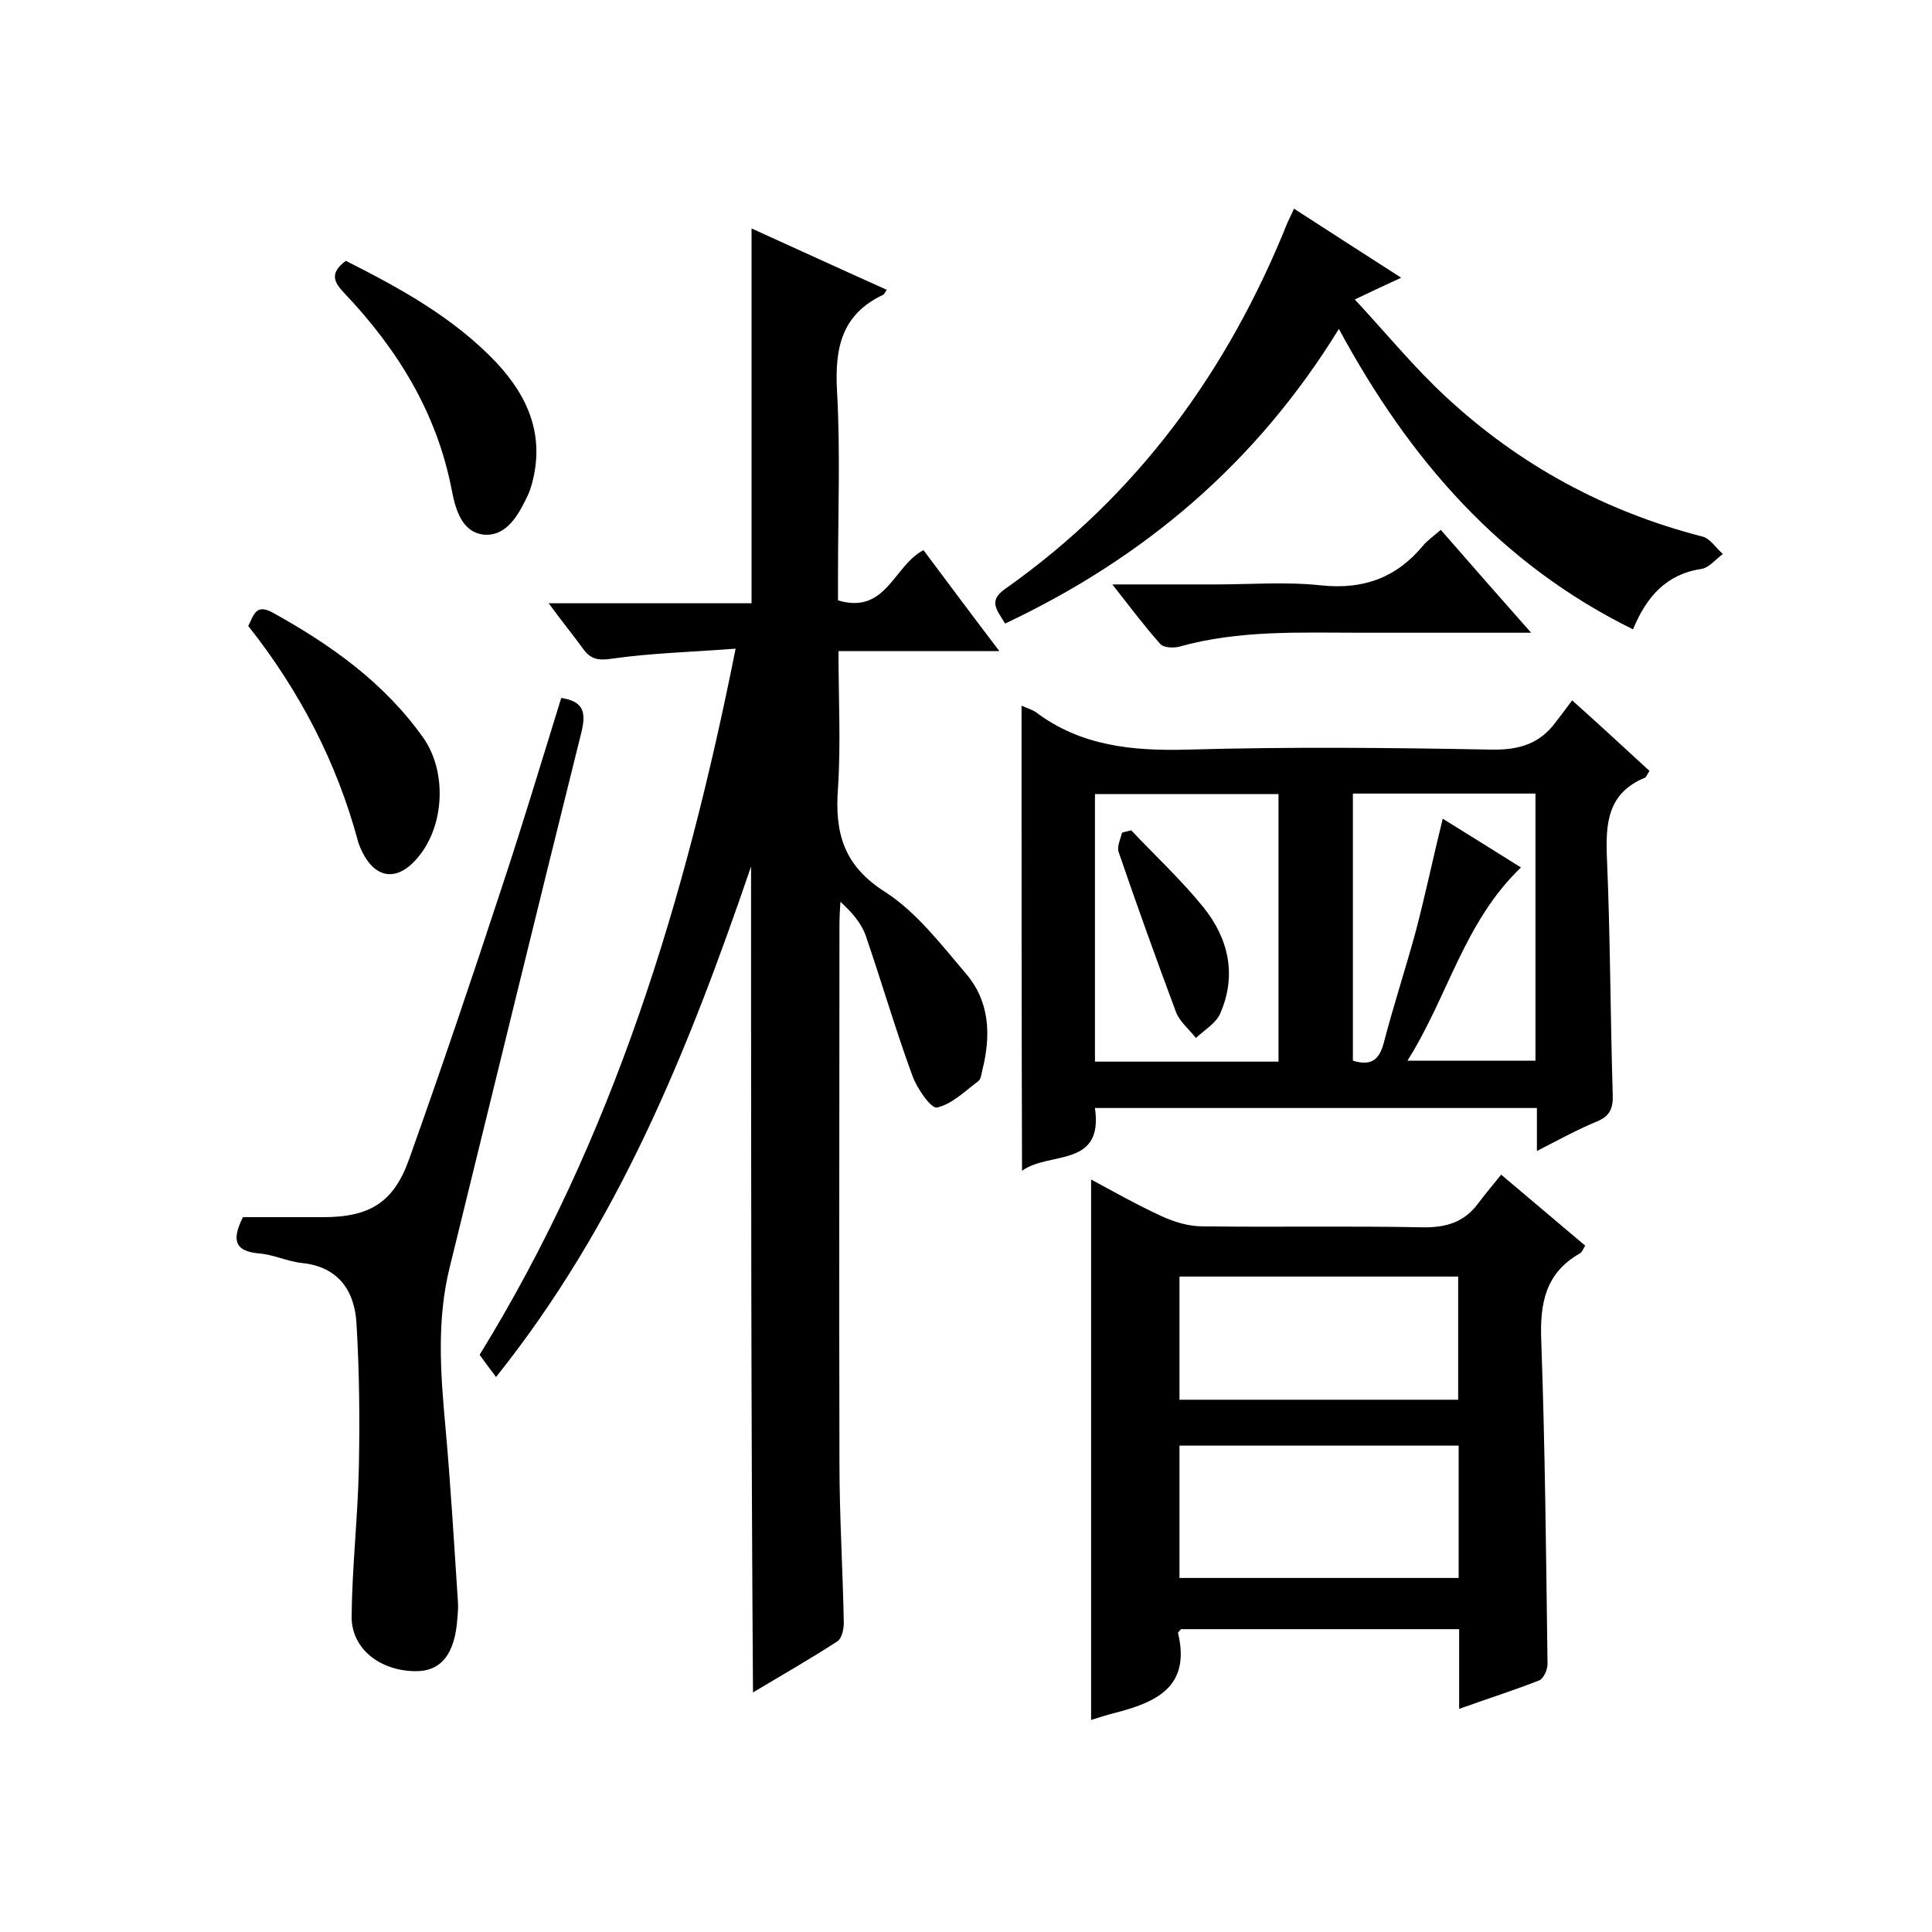
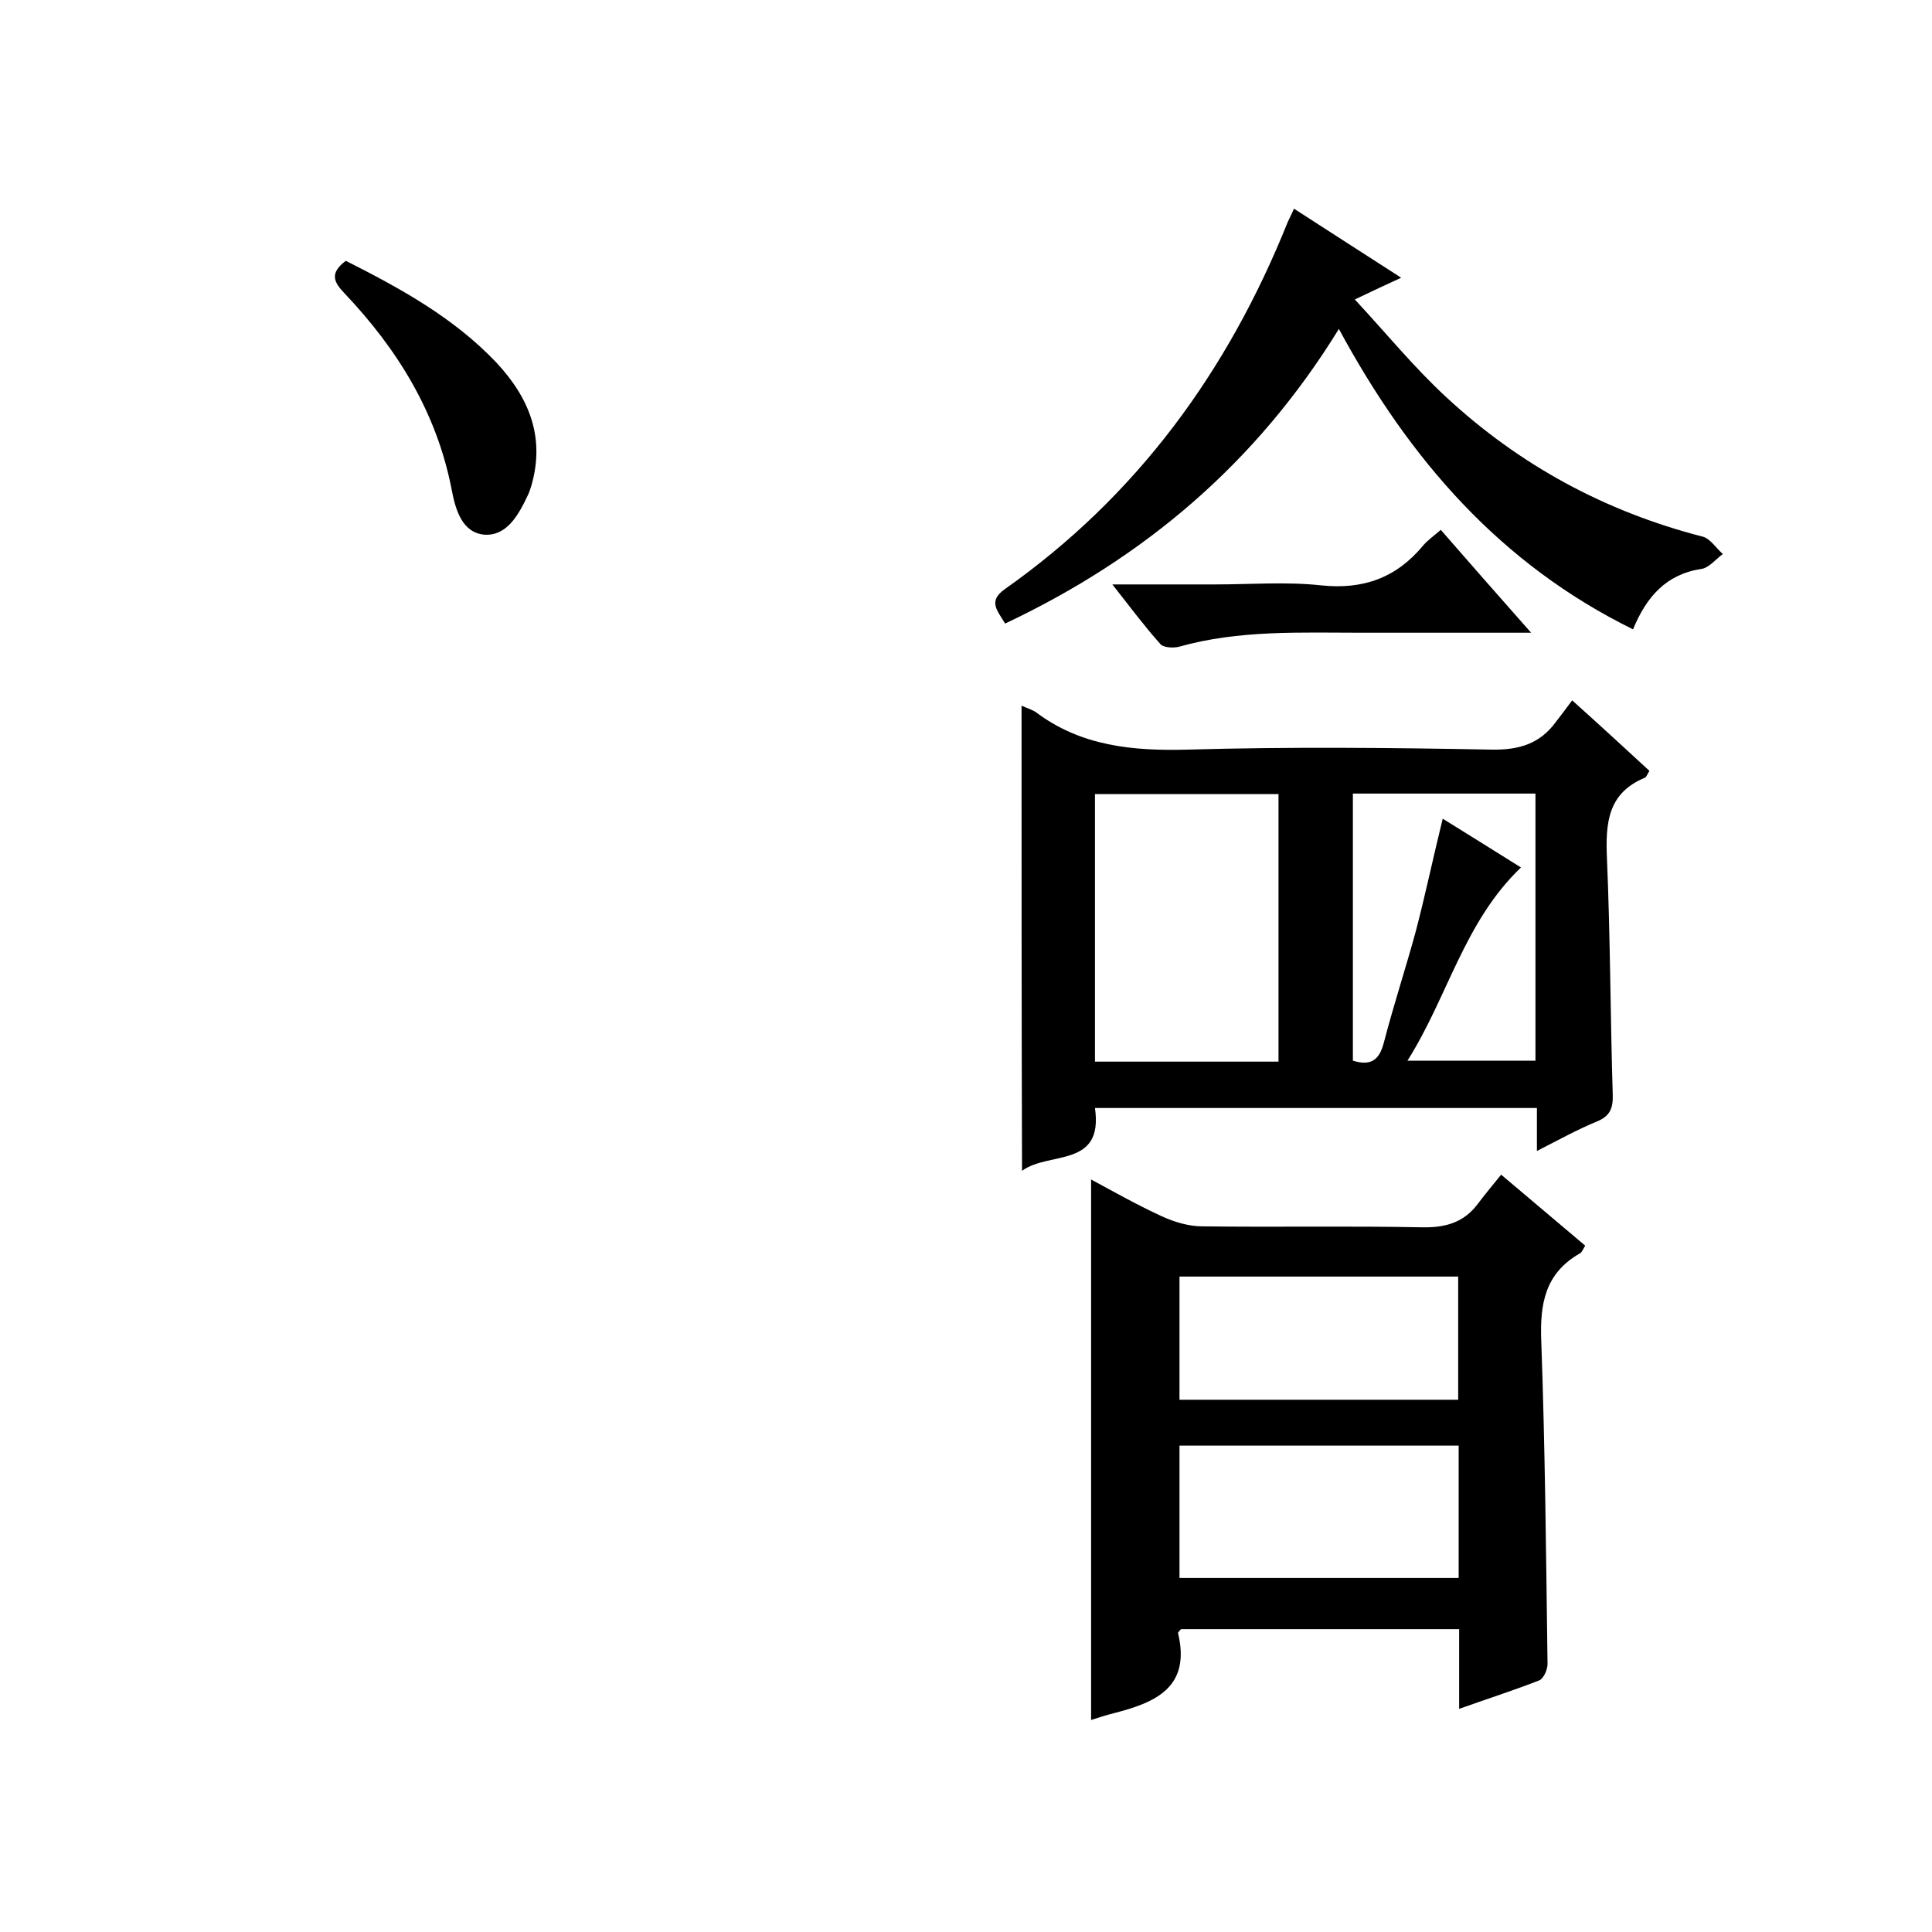
<svg xmlns="http://www.w3.org/2000/svg" enable-background="new 0 0 400 400" viewBox="0 0 400 400">
-   <path d="m155.5 179.4c-13 38-27.4 73.9-52.8 105.7-1.3-1.7-2.3-3.1-3.4-4.6 27.6-44.8 42.6-94 53-146.2-9.1.7-17.5.9-25.8 2.1-2.8.4-4.3 0-5.8-2.1-2.1-2.9-4.4-5.7-7.1-9.4h42c0-26.1 0-51.6 0-77.6 9.3 4.2 18.6 8.5 28 12.7-.4.5-.5.9-.7 1-8.7 4.1-10.1 11.1-9.6 20 .7 12.6.2 25.3.2 38v5.3c10 3 11.5-7.2 17.7-10.4 5 6.7 10 13.4 15.7 20.9-11.6 0-22.2 0-33.3 0 0 9.8.5 19.1-.1 28.3-.7 9.3 1.1 16.1 9.8 21.6 6.5 4.2 11.6 10.9 16.7 16.9 4.9 5.7 5.2 12.7 3.4 19.9-.2.8-.3 1.9-.8 2.3-2.8 2.1-5.5 4.8-8.6 5.5-1.2.3-4.2-4-5.1-6.6-3.5-9.5-6.3-19.2-9.6-28.8-.9-2.7-2.9-5-5.3-7.2-.1 1.6-.2 3.2-.2 4.8 0 37.2-.1 74.3 0 111.5 0 11 .7 22 .9 33 0 1.3-.4 3.2-1.3 3.8-5.7 3.7-11.5 7-17.5 10.6-.4-56.7-.4-113.2-.4-171z" />
  <path d="m211.5 146.1c1.1.5 2.1.8 2.9 1.3 9.4 7.1 20.1 8.1 31.5 7.8 21-.6 42-.4 62.9 0 5.7.1 10-1.2 13.3-5.7 1-1.3 2-2.6 3.4-4.5 5.8 5.2 10.9 9.9 16 14.6-.4.6-.6 1.2-.9 1.4-7.8 3.2-8.2 9.5-7.9 16.7.7 16.3.7 32.6 1.2 48.9.1 2.9-.6 4.5-3.3 5.6-4.1 1.7-7.9 3.8-12.4 6.1 0-3.4 0-6 0-8.9-30.6 0-60.8 0-91.5 0 1.8 12.5-9.5 8.9-15.1 13-.1-32.5-.1-64.2-.1-96.3zm53.2 18.3c-12.9 0-25.4 0-38 0v55.4h38c0-18.6 0-36.8 0-55.4zm26.7 55.2h26.5c0-18.6 0-36.9 0-55.3-12.8 0-25.3 0-37.8 0v55.3c3.9 1.2 5.5-.3 6.4-3.7 2-7.7 4.5-15.3 6.6-23 2-7.6 3.6-15.3 5.6-23.4 5.8 3.6 11.1 6.9 16.2 10.1-11.8 11.3-15.1 26.7-23.5 40z" />
  <path d="m302.1 353.8c0-6 0-11.2 0-16.5-19.4 0-38.5 0-57.6 0-.2.3-.6.6-.6.8 2.7 11.3-4.7 14.4-13.3 16.6-1.6.4-3.1.9-4.7 1.4 0-37.3 0-74.3 0-111.9 4.8 2.6 9.6 5.3 14.6 7.6 2.6 1.2 5.6 2.1 8.4 2.1 15.1.2 30.3-.1 45.5.2 4.9.1 8.7-1 11.6-4.9 1.5-2 3.1-3.9 4.8-6 6.3 5.3 11.7 9.9 17.4 14.7-.4.6-.6 1.3-1.1 1.6-7.2 4.1-8.3 10.4-8 18.1.8 22.3 1 44.6 1.3 66.9 0 1.2-.8 3-1.7 3.4-5.1 2-10.4 3.7-16.6 5.9zm-.1-54.5c-19.7 0-38.8 0-57.8 0v27.4h57.8c0-9.3 0-18.2 0-27.4zm-57.8-35v25.5h57.7c0-8.6 0-17 0-25.5-19.4 0-38.5 0-57.7 0z" />
-   <path d="m50.3 252h16.6c9.6 0 14.6-3 17.8-12 6.6-18.5 12.9-37.1 19-55.7 4.4-13.2 8.4-26.6 12.5-39.8 4.5.7 5.2 2.8 4.2 7-9.2 36.9-18.2 73.9-27.3 110.9-2.7 10.9-1.9 21.8-.9 32.8 1.1 12.1 1.8 24.2 2.6 36.3.1 1.2 0 2.3-.1 3.5-.5 7.5-3.4 11.1-8.8 11-7.3-.1-13.2-4.7-13.1-11.4.1-10.3 1.3-20.6 1.5-30.9.2-9.9.1-19.9-.5-29.8-.4-6.6-3.7-11.6-11.2-12.4-3.1-.3-6-1.8-9.1-2-5.2-.5-5.4-3.1-3.2-7.5z" />
-   <path d="m208.1 129.1c-1.6-2.7-3.6-4.6-.1-7.1 27.4-19.3 46.2-45.1 58.6-76 .3-.7.7-1.4 1.3-2.8 7.4 4.8 14.6 9.4 22.2 14.3-3.1 1.4-5.8 2.7-9.6 4.5 6.5 7 12.2 14 18.9 20.2 15.2 14.1 32.9 23.7 53.1 28.9 1.6.4 2.8 2.4 4.2 3.6-1.5 1.1-2.9 2.9-4.5 3.1-7.2 1.1-11.3 5.7-14.1 12.5-27.4-13.5-46.2-35-60.9-62.2-17.1 27.8-40.3 47.4-69.1 61z" />
+   <path d="m208.1 129.1c-1.6-2.7-3.6-4.6-.1-7.1 27.4-19.3 46.2-45.1 58.6-76 .3-.7.7-1.4 1.3-2.8 7.4 4.8 14.6 9.4 22.2 14.3-3.1 1.4-5.8 2.7-9.6 4.5 6.5 7 12.2 14 18.9 20.2 15.2 14.1 32.9 23.7 53.1 28.9 1.6.4 2.8 2.4 4.2 3.6-1.5 1.1-2.9 2.9-4.5 3.1-7.2 1.1-11.3 5.7-14.1 12.5-27.4-13.5-46.2-35-60.9-62.2-17.1 27.8-40.3 47.4-69.1 61" />
  <path d="m317 131c-12.4 0-23.7 0-35 0-12.7 0-25.5-.6-37.9 2.9-1.2.3-3.3.2-3.9-.6-3.3-3.7-6.2-7.6-9.9-12.3h21.3c7.3 0 14.7-.6 22 .2 8.7.9 15.5-1.6 21-8.2.9-1.1 2.2-2 3.7-3.3 6 6.9 11.9 13.6 18.7 21.3z" />
  <path d="m71.6 54c11.3 5.7 22.4 11.8 31.2 21.1 6.8 7.3 10.1 15.5 7.2 25.5-.2.6-.4 1.3-.7 1.9-1.9 4-4.3 8.5-9 8.2-4.6-.4-6-5.1-6.8-9.4-3.1-15.9-11.2-29-22.2-40.6-2.1-2.2-3.2-4.1.3-6.7z" />
-   <path d="m51.4 129.6c1.1-2.1 1.5-4.7 5-2.8 12.1 6.7 23.1 14.5 31.2 25.9 4.9 6.9 4.5 18-.9 24.6-4.4 5.5-9.3 4.8-12.1-1.8-.2-.5-.4-.9-.5-1.4-4.4-16.3-12.1-31.1-22.7-44.5z" />
-   <path d="m234.2 171.9c5 5.3 10.4 10.3 15 16 5.2 6.5 6.9 14.1 3.4 22-.9 2-3.3 3.4-5 5-1.4-1.8-3.3-3.3-4.1-5.3-4.1-11-8.1-22.1-11.9-33.2-.4-1.1.4-2.7.7-4 .6-.2 1.3-.3 1.9-.5z" />
</svg>